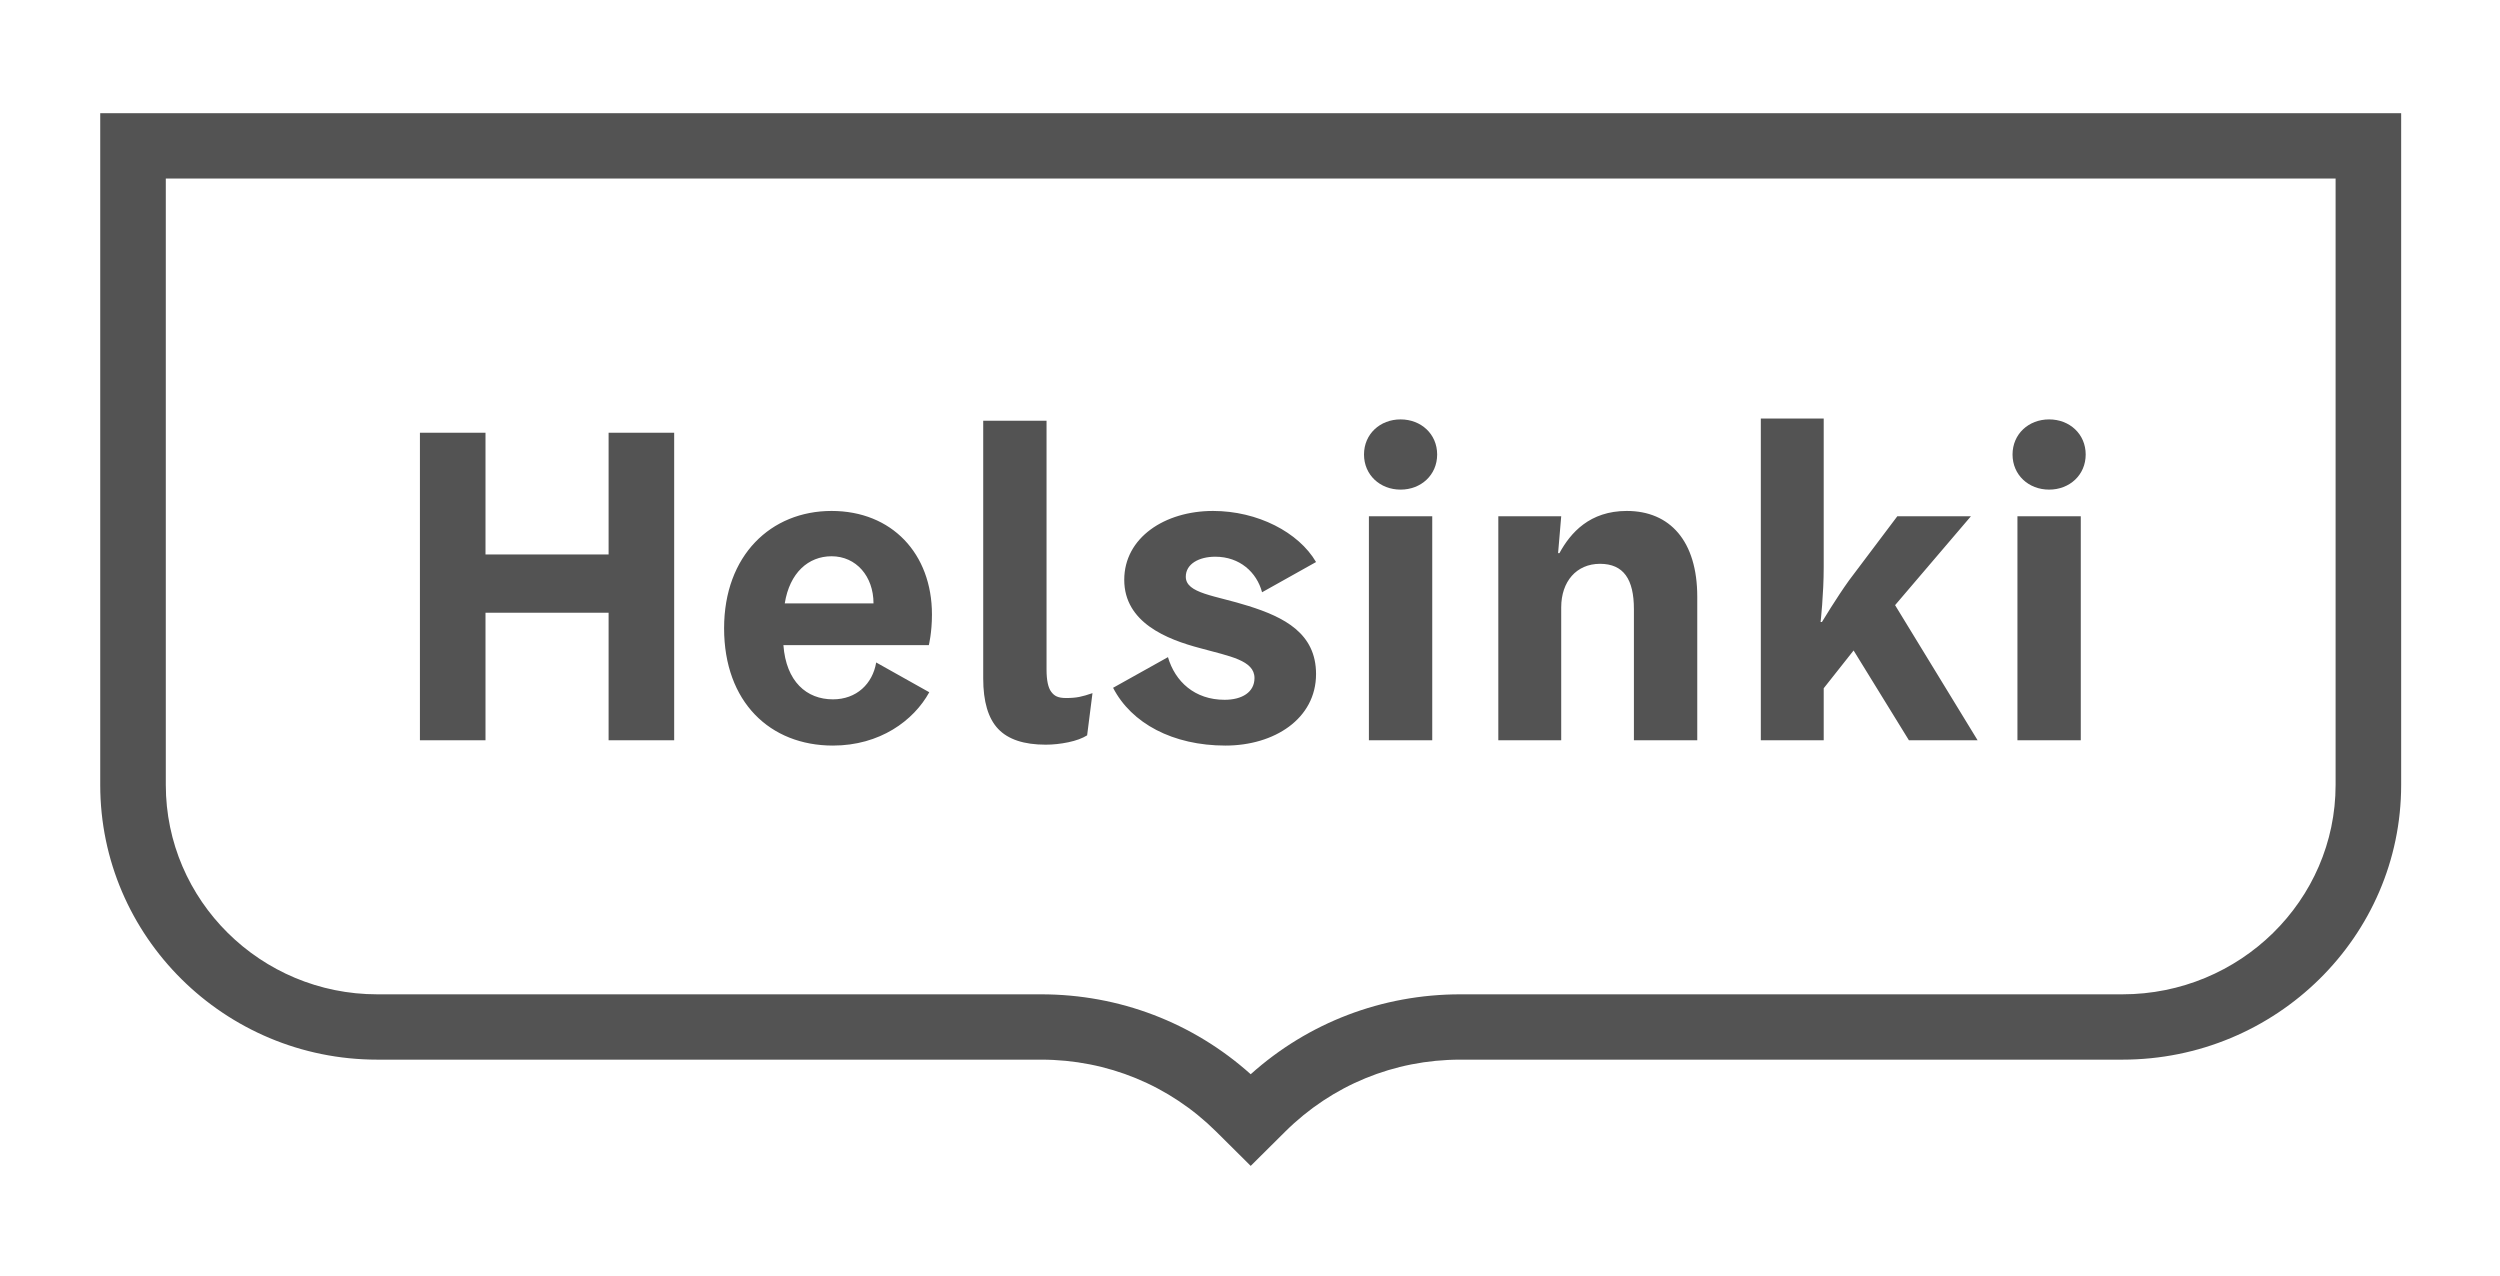
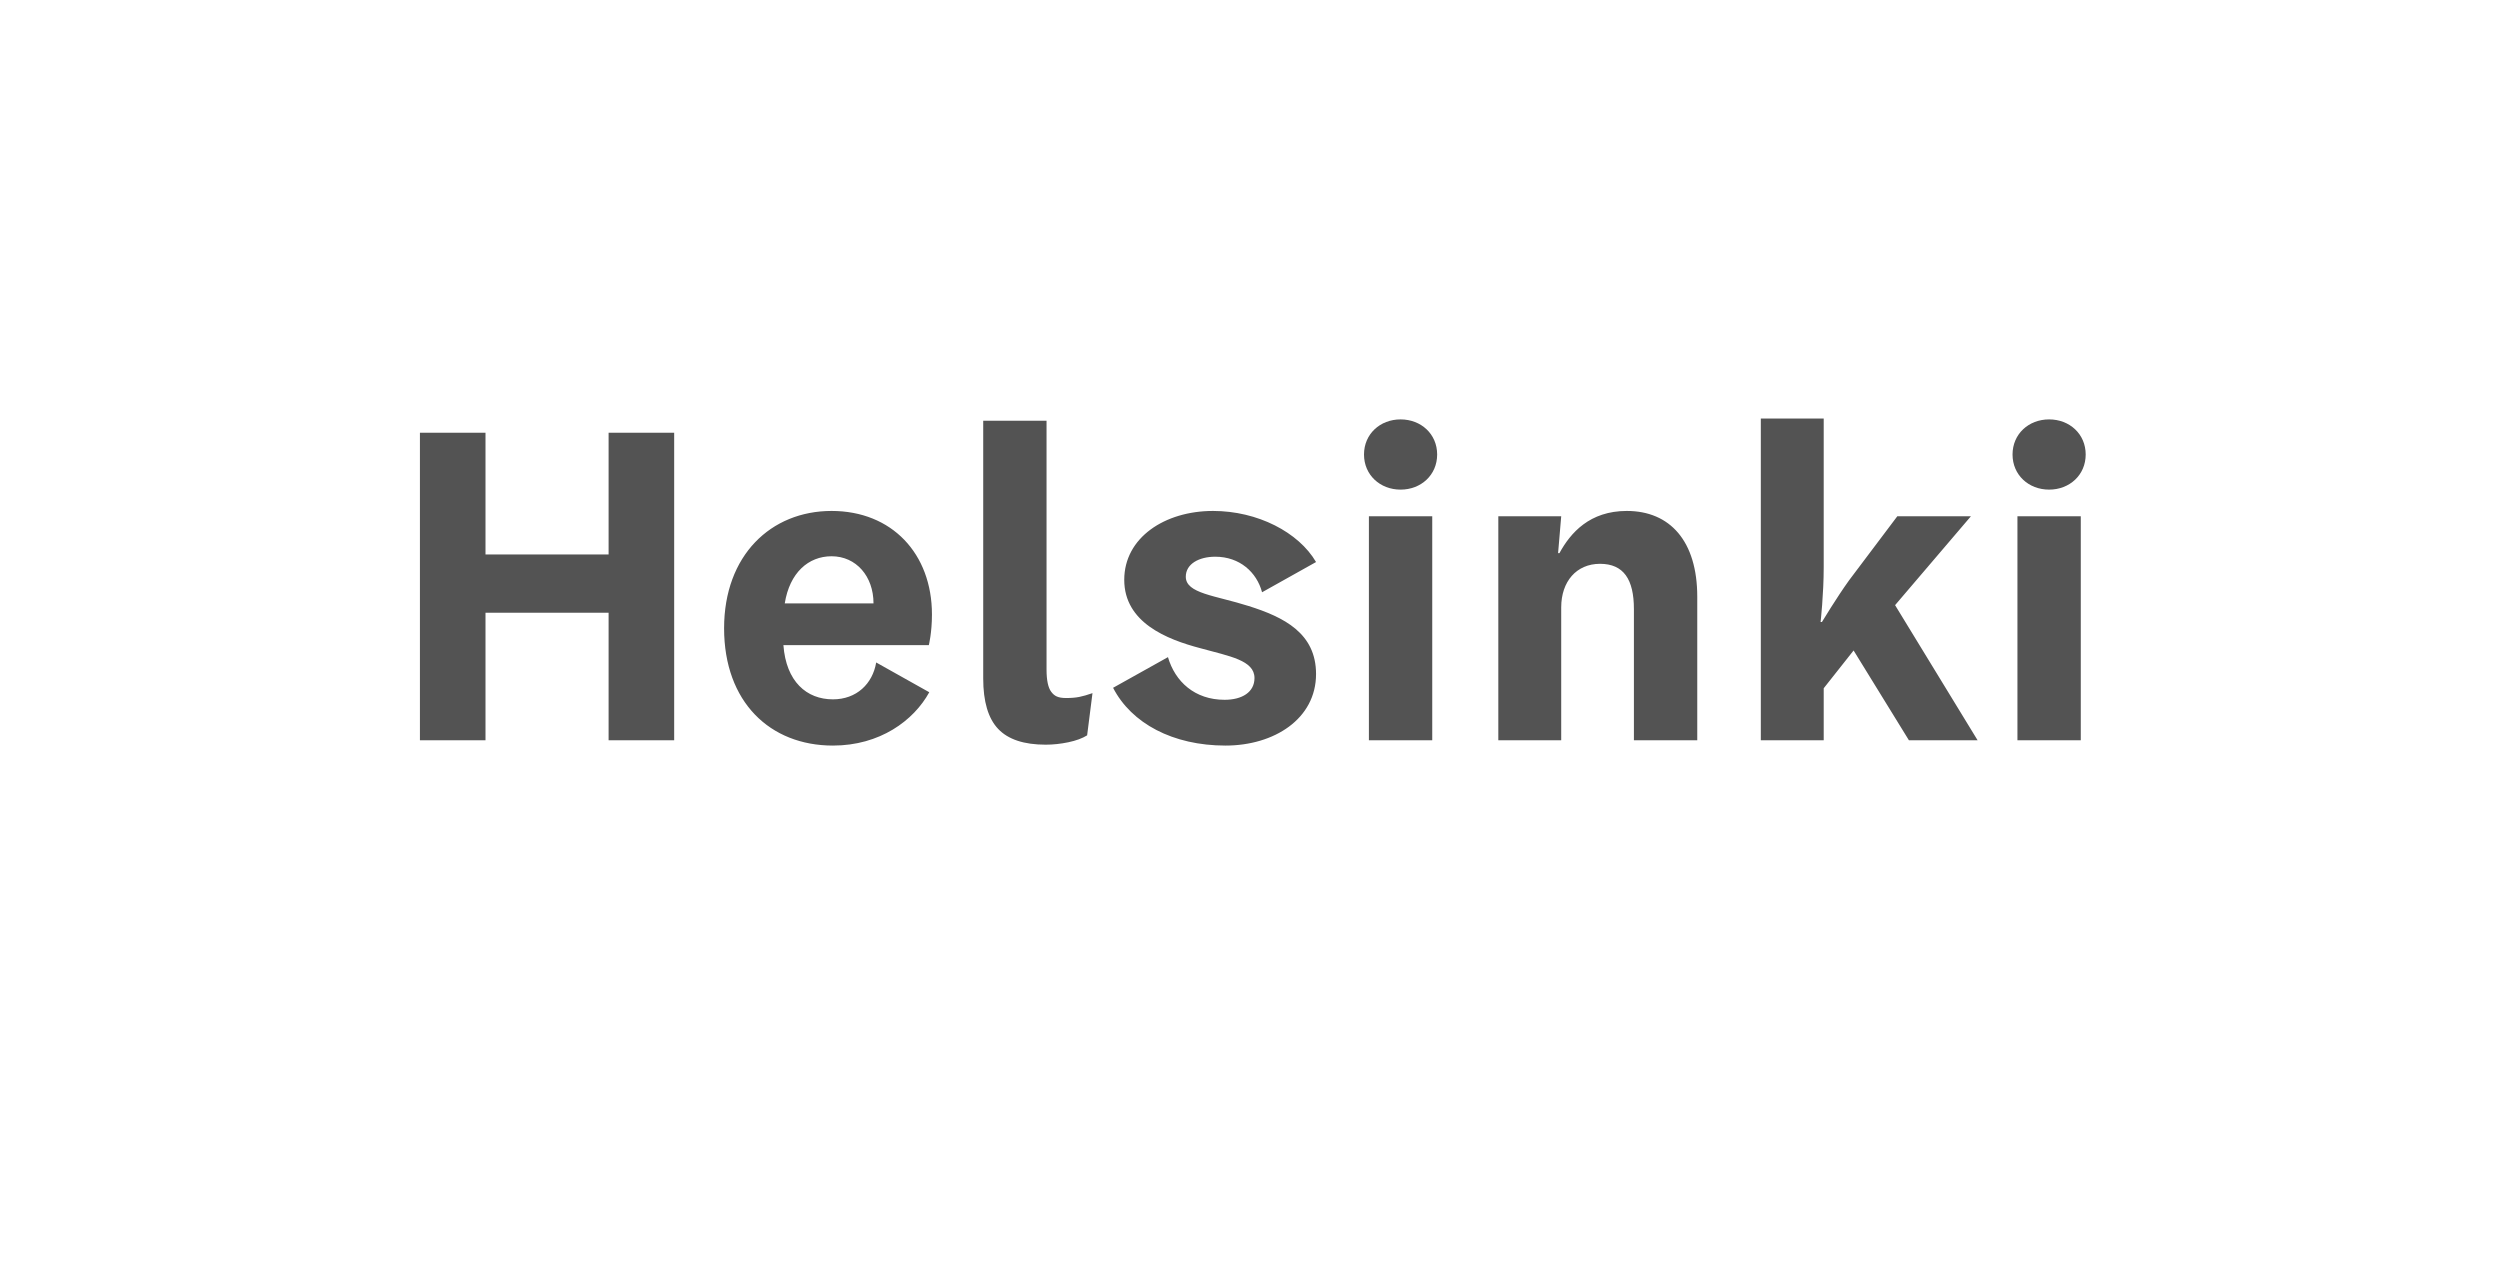
<svg xmlns="http://www.w3.org/2000/svg" width="196" height="100" viewBox="0 0 196 100" fill="none">
-   <path d="M183.111 13.995V61.542C183.111 70.592 175.613 77.955 166.397 77.955H114.487C108.359 77.955 102.573 80.17 98.055 84.22C93.538 80.171 87.751 77.955 81.623 77.955H29.578C20.436 77.955 12.999 70.592 12.999 61.542V13.995H183.111ZM100.758 88.721C104.425 85.081 109.301 83.076 114.487 83.076H166.397C178.447 83.076 188.251 73.415 188.251 61.542V8.874H7.858V61.542C7.858 73.415 17.602 83.076 29.578 83.076H81.623C86.809 83.076 91.684 85.081 95.351 88.72L98.055 91.406L100.758 88.721Z" fill="#535353" />
  <path d="M163.518 35.633C163.518 37.236 162.259 38.386 160.65 38.386C159.041 38.386 157.783 37.236 157.783 35.633C157.783 34.03 159.041 32.881 160.65 32.881C162.259 32.881 163.518 34.03 163.518 35.633ZM158.167 58.035H163.133V40.476H158.167V58.035ZM148.574 47.444L155.043 58.035H149.658L145.322 50.997L142.979 53.959V58.035H138.048V32.811H142.979V44.447C142.979 46.607 142.734 48.767 142.734 48.767H142.839C142.839 48.767 143.993 46.851 144.972 45.492L148.749 40.476H154.519L148.574 47.444ZM133.065 46.782C133.065 42.426 130.931 40.058 127.539 40.058C124.637 40.058 123.133 41.764 122.259 43.367H122.154L122.399 40.476H117.468V58.035H122.399V47.618C122.399 45.597 123.588 44.203 125.441 44.203C127.294 44.203 128.099 45.423 128.099 47.757V58.035H133.065V46.782ZM112.673 35.633C112.673 37.236 111.414 38.386 109.805 38.386C108.197 38.386 106.938 37.236 106.938 35.633C106.938 34.03 108.197 32.881 109.805 32.881C111.414 32.881 112.673 34.03 112.673 35.633ZM107.322 58.035H112.288V40.476H107.322V58.035ZM98.352 53.157C98.352 51.764 96.393 51.45 94.121 50.823C91.463 50.126 88.141 48.802 88.141 45.458C88.141 42.148 91.323 40.058 95.1 40.058C98.597 40.058 101.814 41.73 103.178 44.064L98.946 46.433C98.527 44.865 97.198 43.646 95.275 43.646C94.016 43.646 92.966 44.203 92.966 45.214C92.966 46.538 95.275 46.677 97.897 47.513C100.66 48.384 103.178 49.639 103.178 52.843C103.178 56.363 99.89 58.453 96.079 58.453C91.953 58.453 88.701 56.711 87.266 53.923L91.568 51.52C92.127 53.436 93.666 54.864 96.009 54.864C97.373 54.864 98.352 54.272 98.352 53.157ZM82.049 32.985H77.084V53.192C77.084 55.004 77.474 56.322 78.255 57.146C79.036 57.971 80.277 58.383 81.979 58.383C82.562 58.383 83.156 58.319 83.763 58.192C84.369 58.064 84.858 57.884 85.231 57.651L85.651 54.342C85.255 54.481 84.911 54.58 84.62 54.638C84.328 54.696 83.984 54.725 83.588 54.725C82.935 54.725 82.661 54.563 82.416 54.237C82.172 53.913 82.049 53.331 82.049 52.495V32.985ZM65.196 43.611C63.378 43.611 61.909 44.9 61.525 47.304H68.483C68.483 45.179 67.12 43.611 65.196 43.611ZM72.82 50.579H61.419C61.63 53.436 63.238 54.829 65.301 54.829C67.154 54.829 68.414 53.61 68.693 51.938L72.855 54.272C71.63 56.502 68.973 58.453 65.301 58.453C60.371 58.453 56.769 55.039 56.769 49.255C56.769 43.542 60.441 40.058 65.196 40.058C69.917 40.058 73.065 43.402 73.065 48.175C73.065 49.603 72.82 50.579 72.82 50.579ZM47.714 58.035H52.855V33.926H47.714V43.472H38.063V33.926H32.922V58.035H38.063V48.036H47.714V58.035Z" fill="#535353" />
</svg>